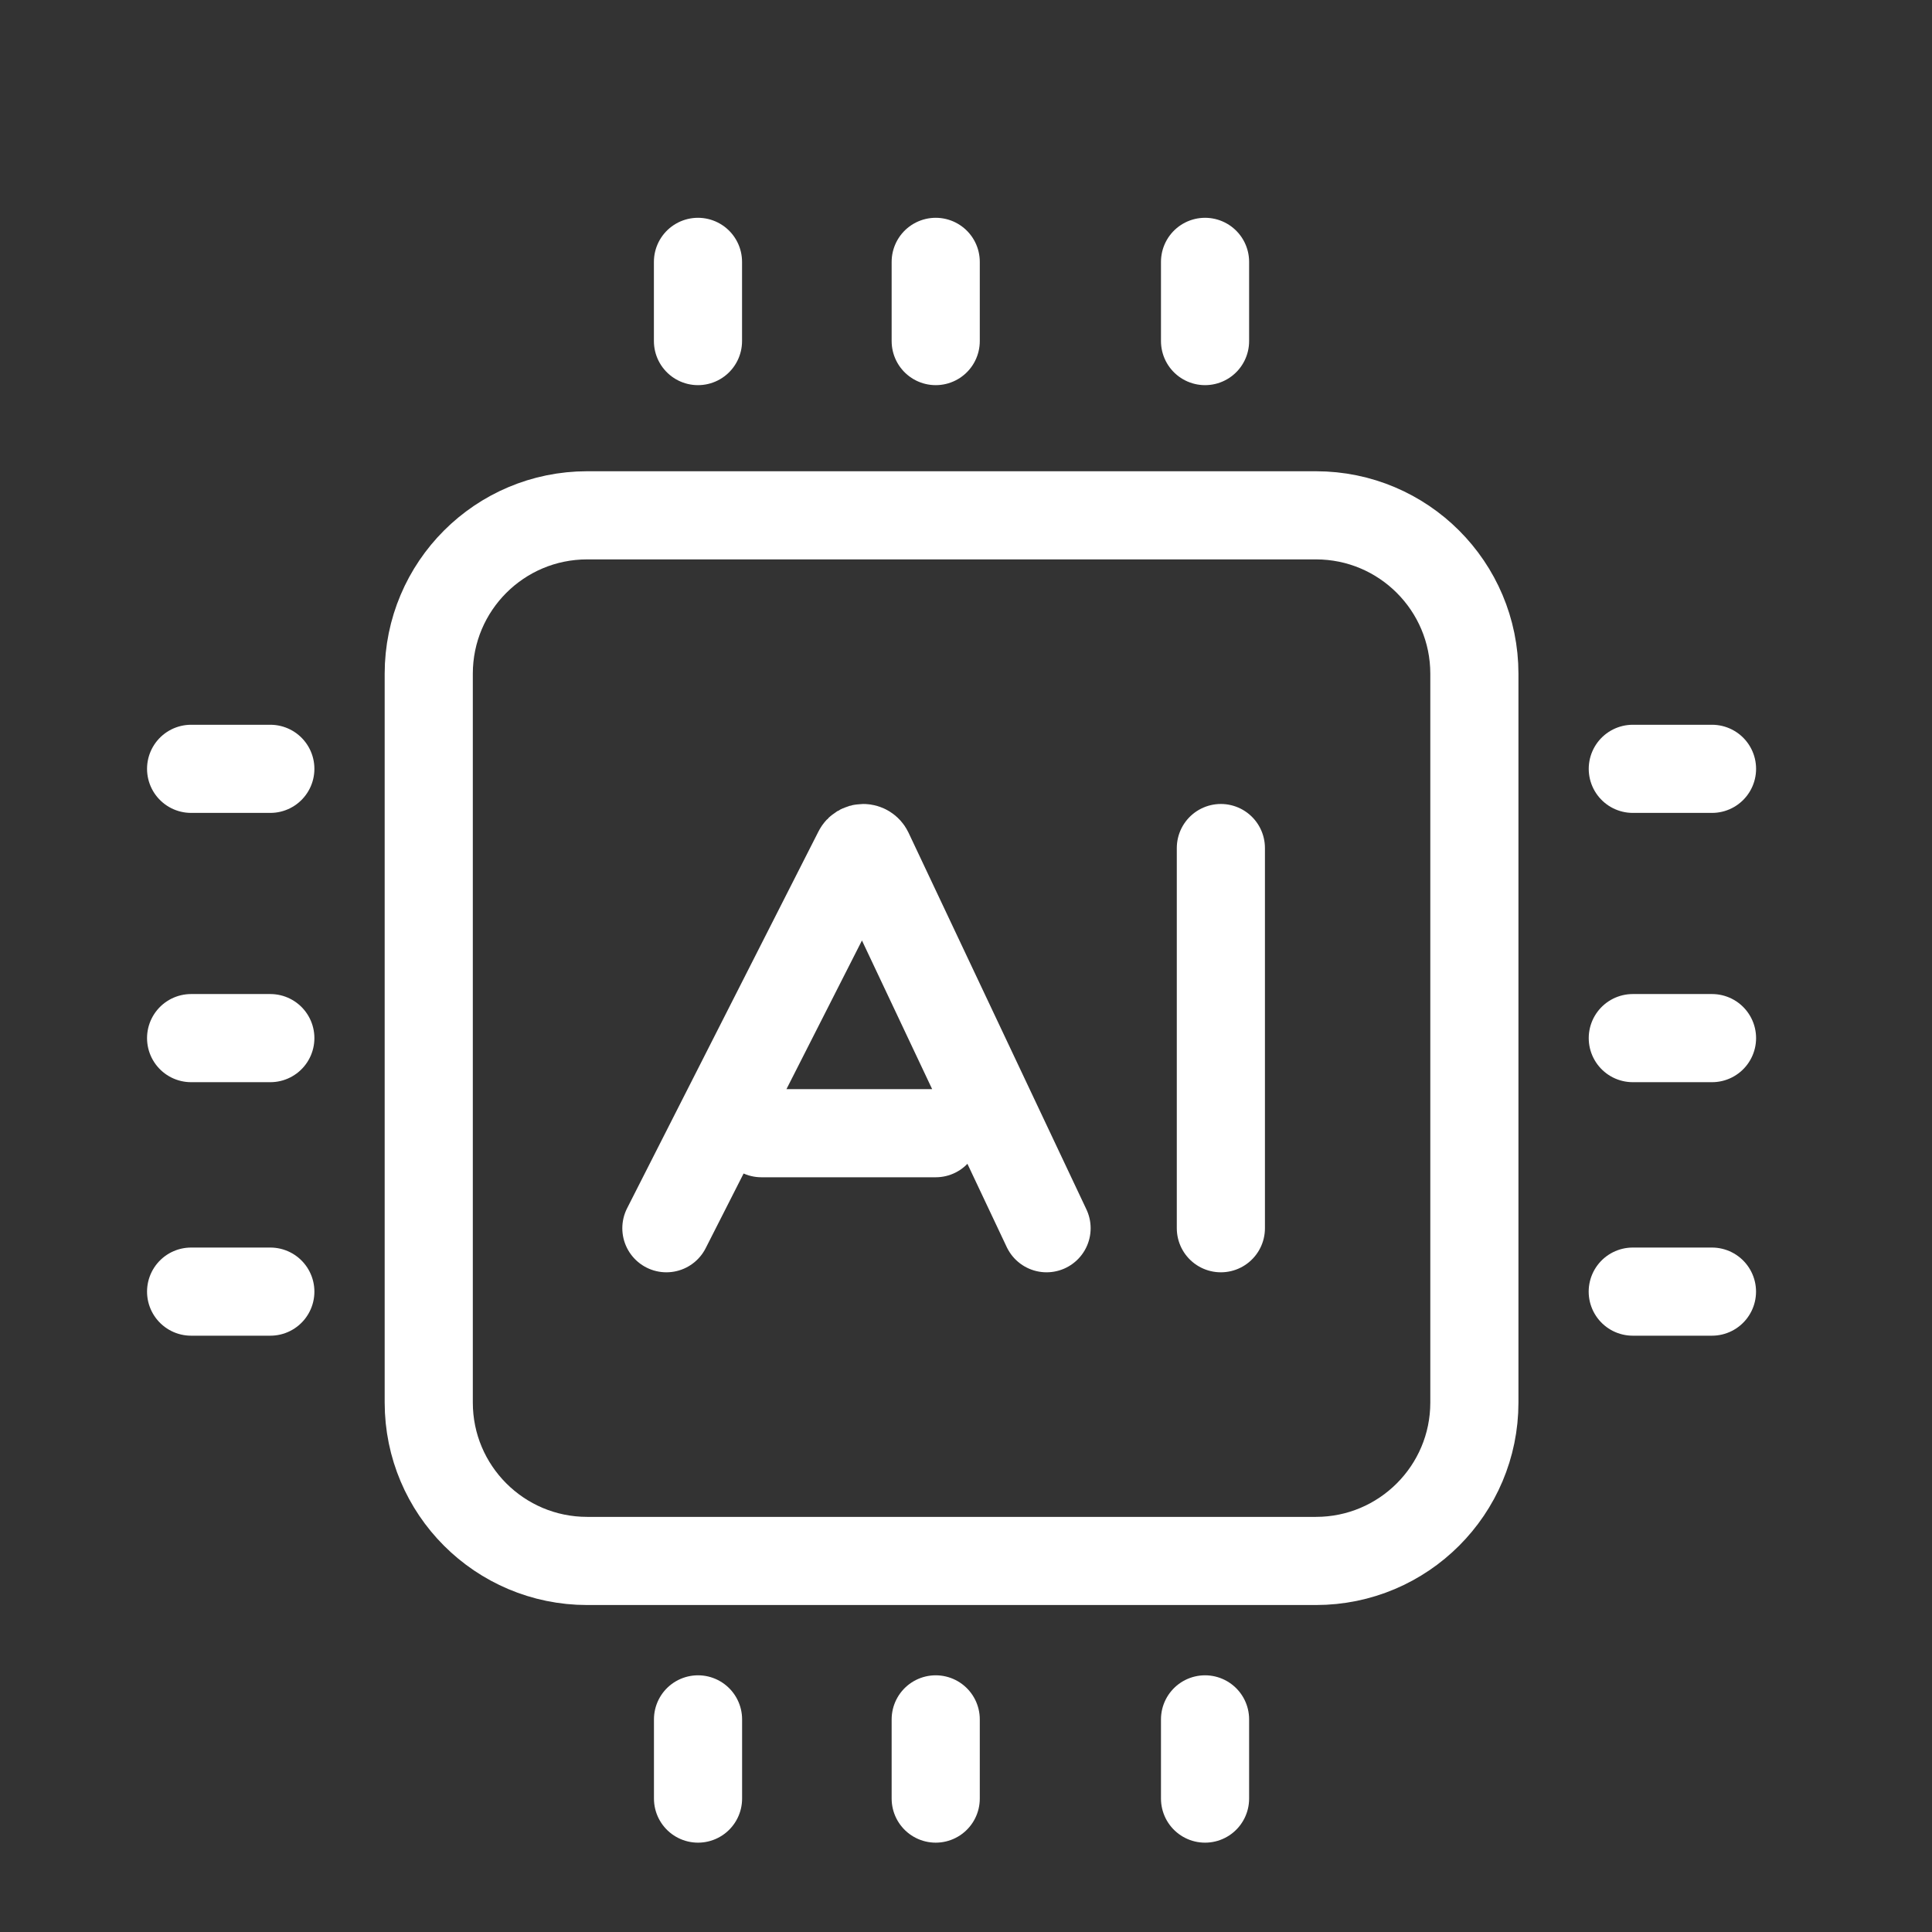
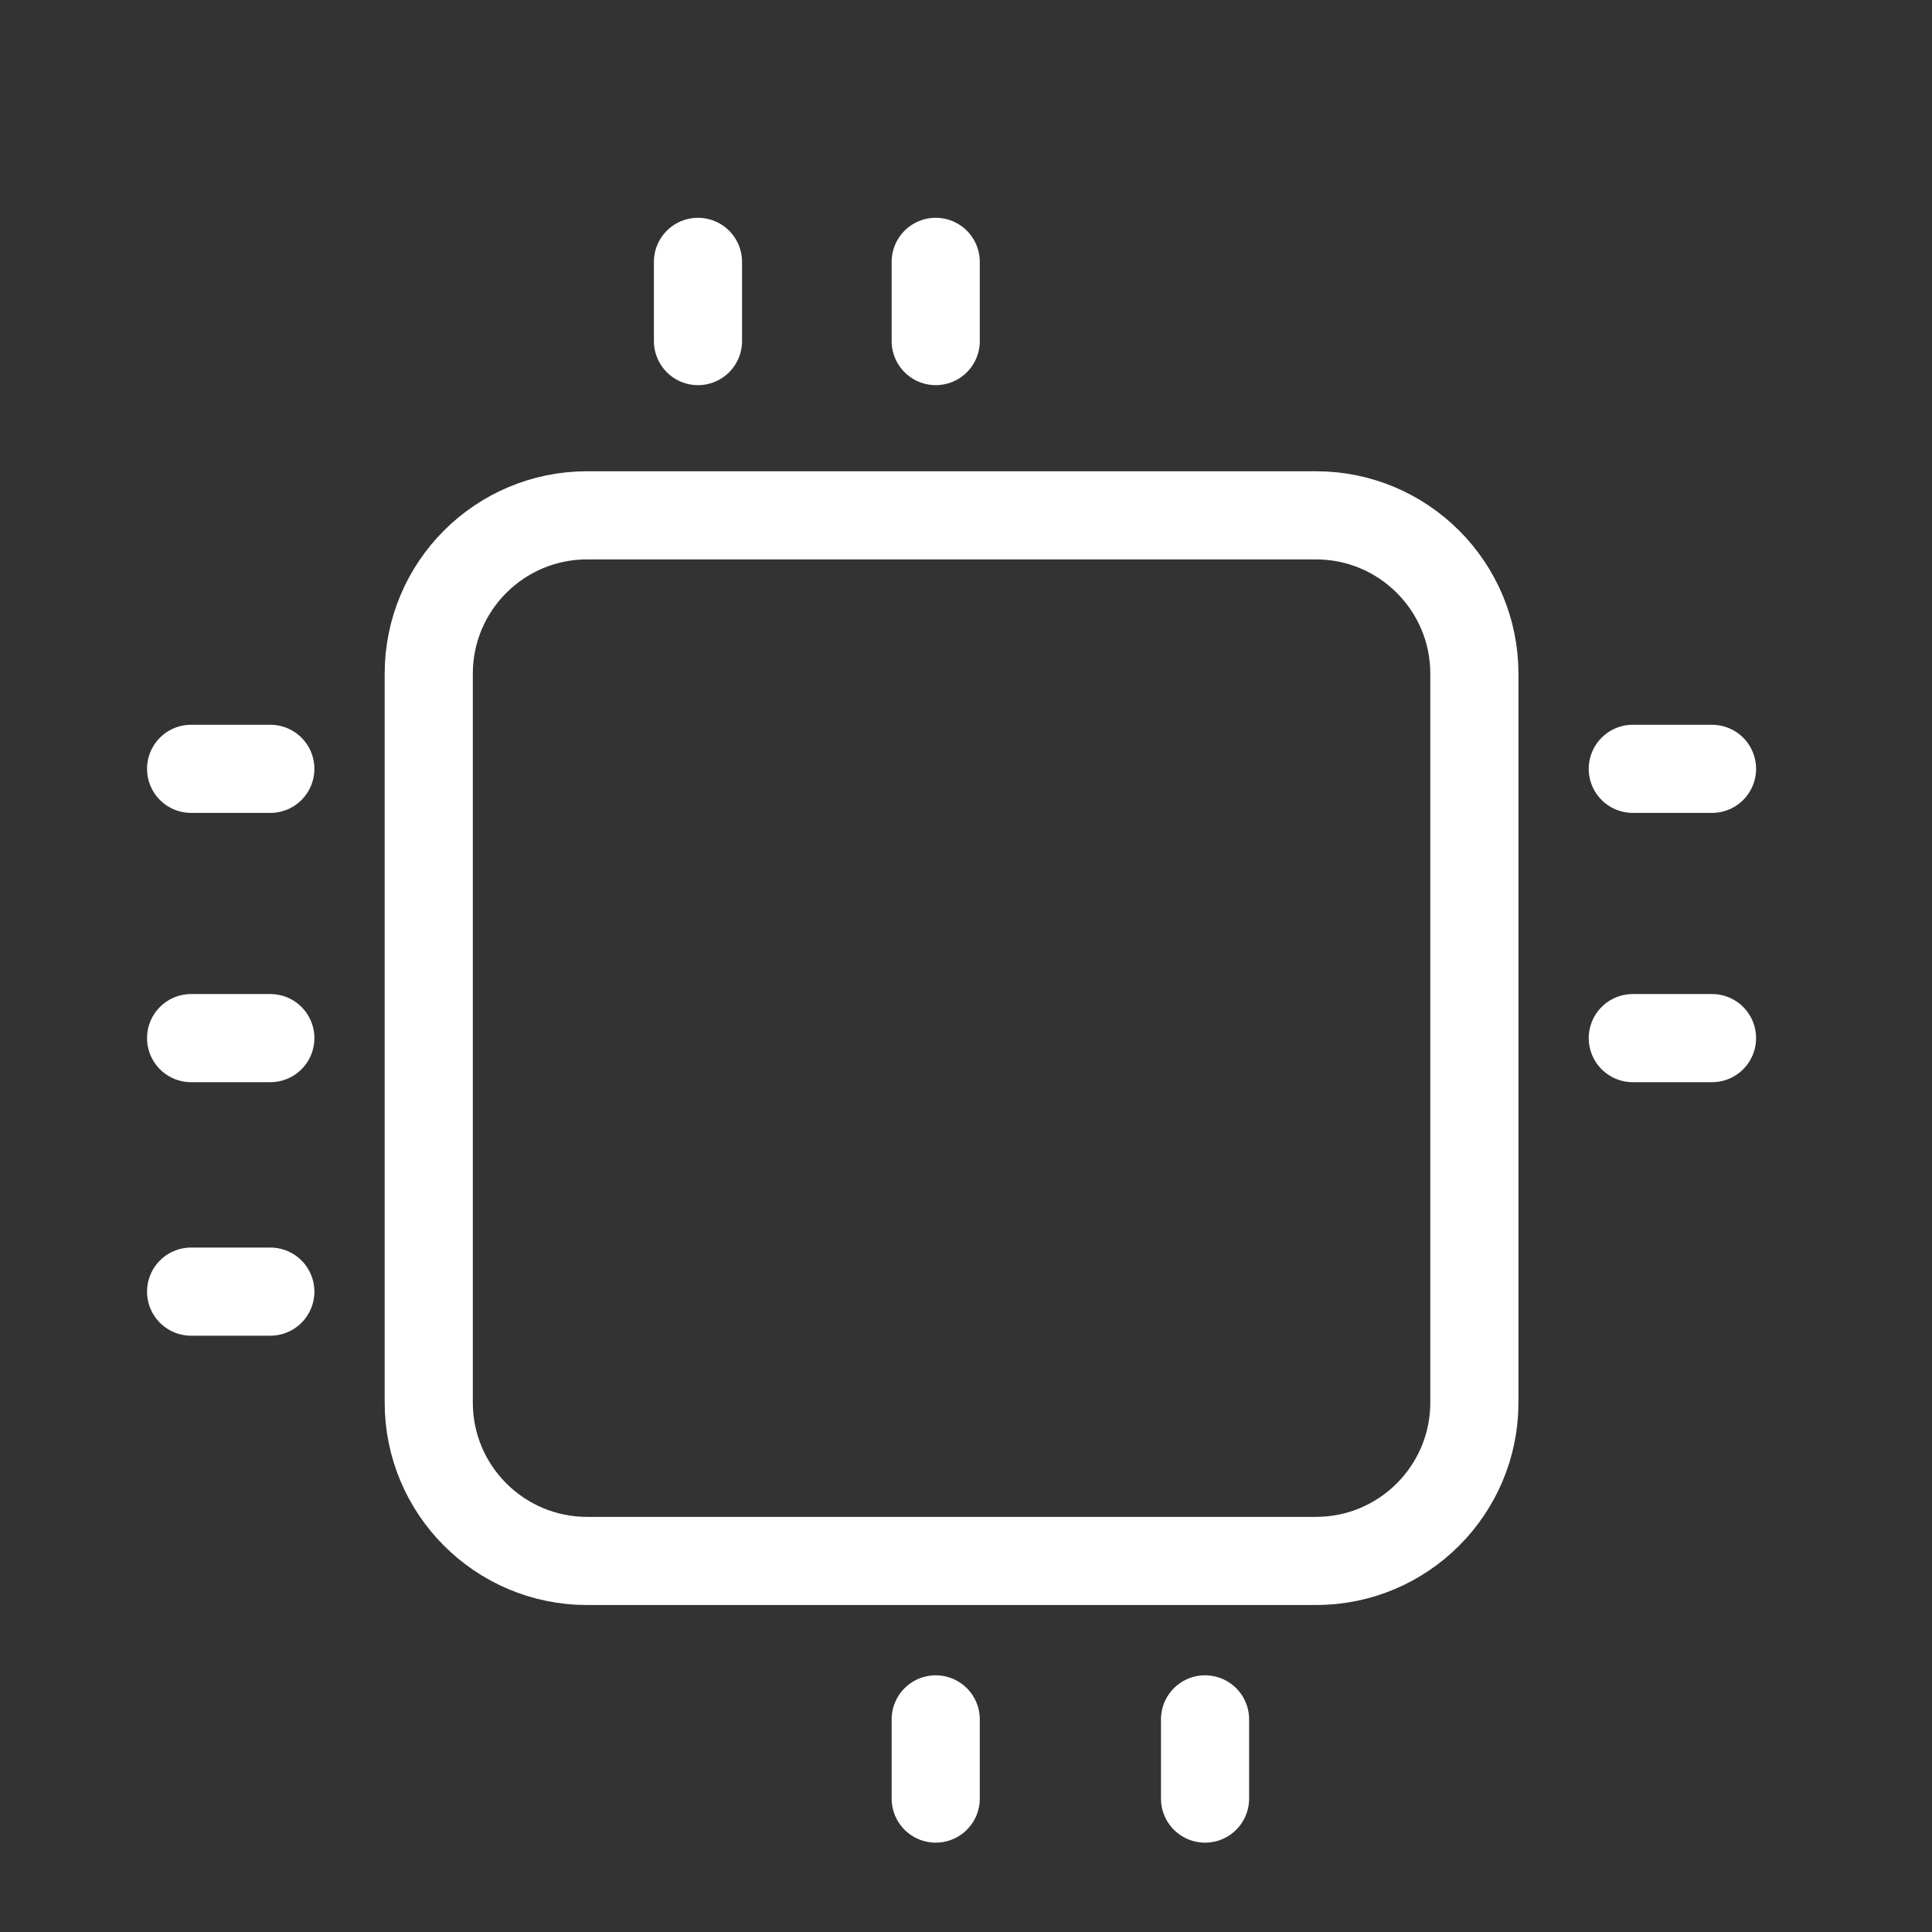
<svg xmlns="http://www.w3.org/2000/svg" width="37" height="37" viewBox="0 0 37 37" fill="none">
  <rect x="0" y="0" width="37" height="37" fill="#333333" stroke="none" />
-   <path d="M12.762 23.522L16.428 16.304C16.448 16.265 16.488 16.241 16.532 16.241C16.576 16.241 16.617 16.267 16.636 16.307L20.043 23.522M14.582 21.702H17.92M23.381 23.522V16.241M31.269 24.736H32.786M13.368 32.928V34.445" stroke="white" stroke-width="1.688" stroke-linecap="round" />
  <path d="M5.177 24.736H3.66" stroke="white" stroke-width="1.688" stroke-linecap="round" stroke-linejoin="round" />
  <path d="M13.367 6.532V5.015" stroke="white" stroke-width="1.688" stroke-linecap="round" />
  <path d="M31.27 14.724H32.787" stroke="white" stroke-width="1.688" stroke-linecap="round" stroke-linejoin="round" />
  <path d="M23.078 32.928V34.445M31.27 19.881H32.787M17.92 32.928V34.445M5.177 19.881H3.66M17.92 6.532V5.015" stroke="white" stroke-width="1.688" stroke-linecap="round" />
  <path d="M5.177 14.724H3.66" stroke="white" stroke-width="1.688" stroke-linecap="round" stroke-linejoin="round" />
-   <path d="M23.078 6.532V5.015" stroke="white" stroke-width="1.688" stroke-linecap="round" />
  <path d="M25.202 9.869H11.245C9.569 9.869 8.211 11.227 8.211 12.903V26.86C8.211 28.535 9.569 29.894 11.245 29.894H25.202C26.877 29.894 28.236 28.535 28.236 26.86V12.903C28.236 11.227 26.877 9.869 25.202 9.869Z" stroke="white" stroke-width="1.688" />
</svg>